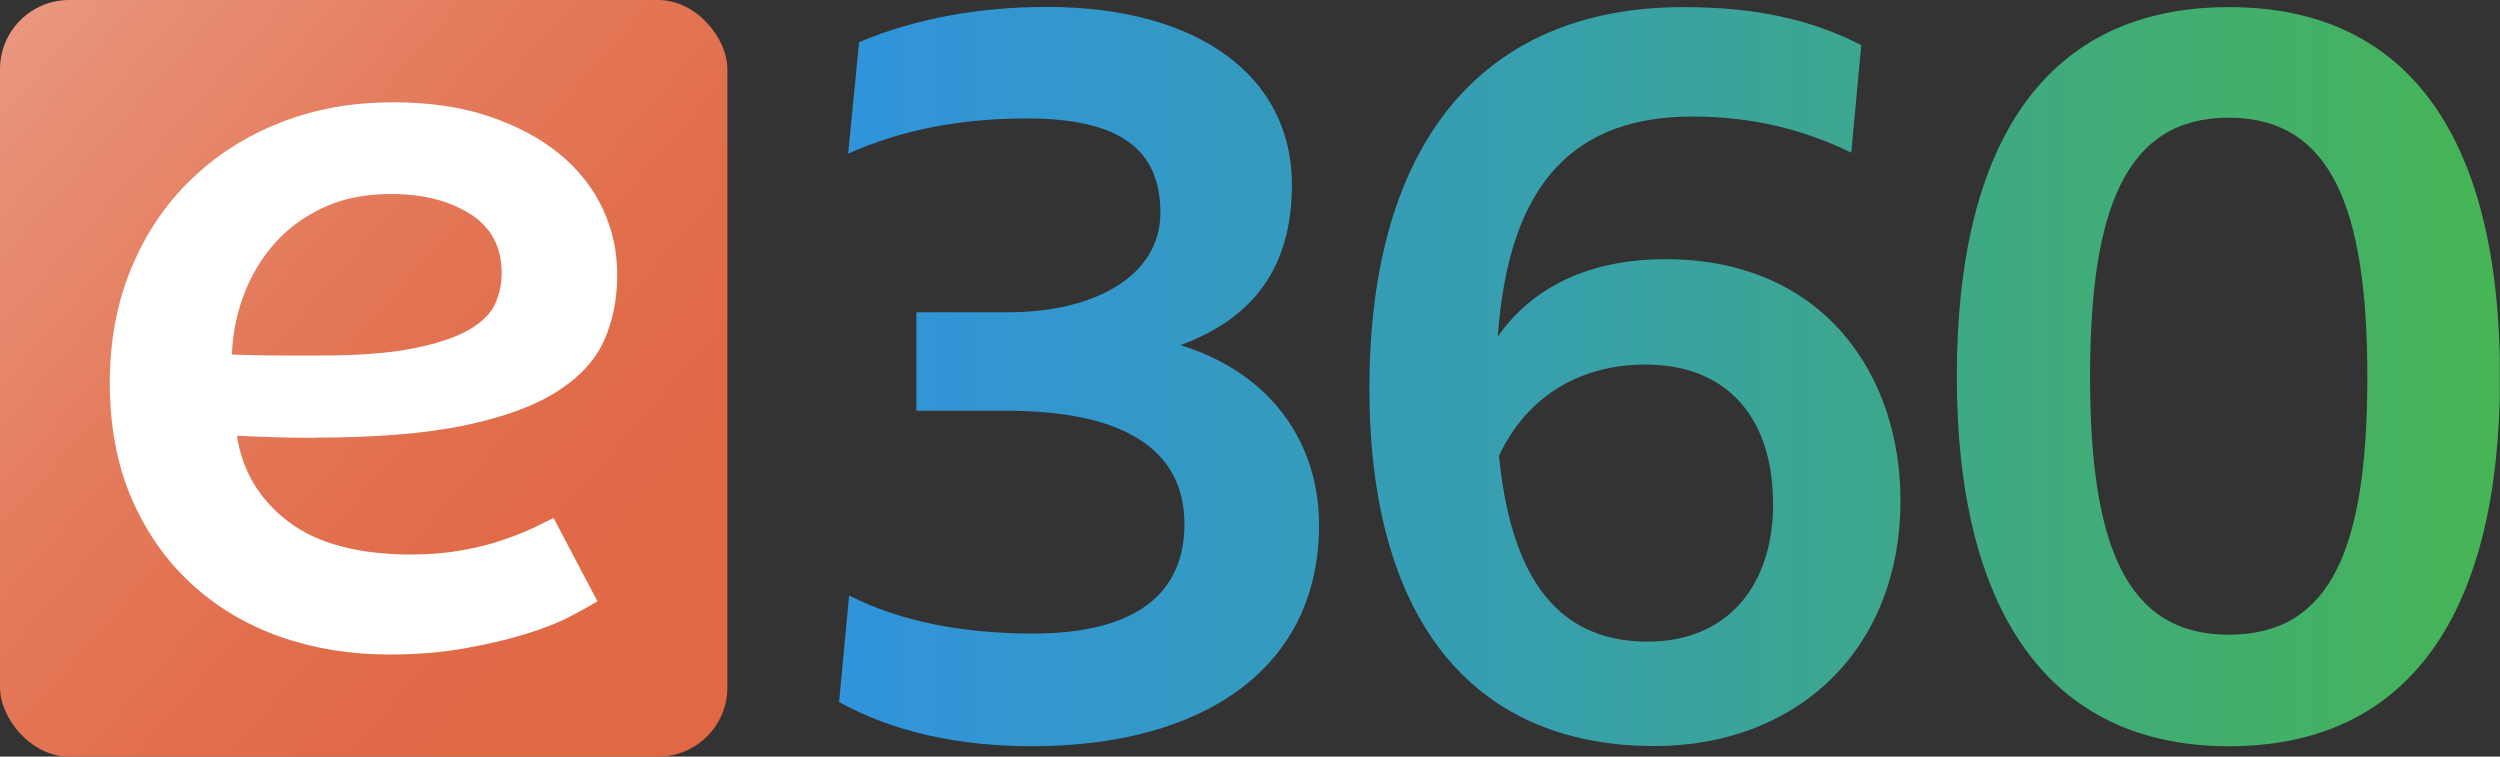
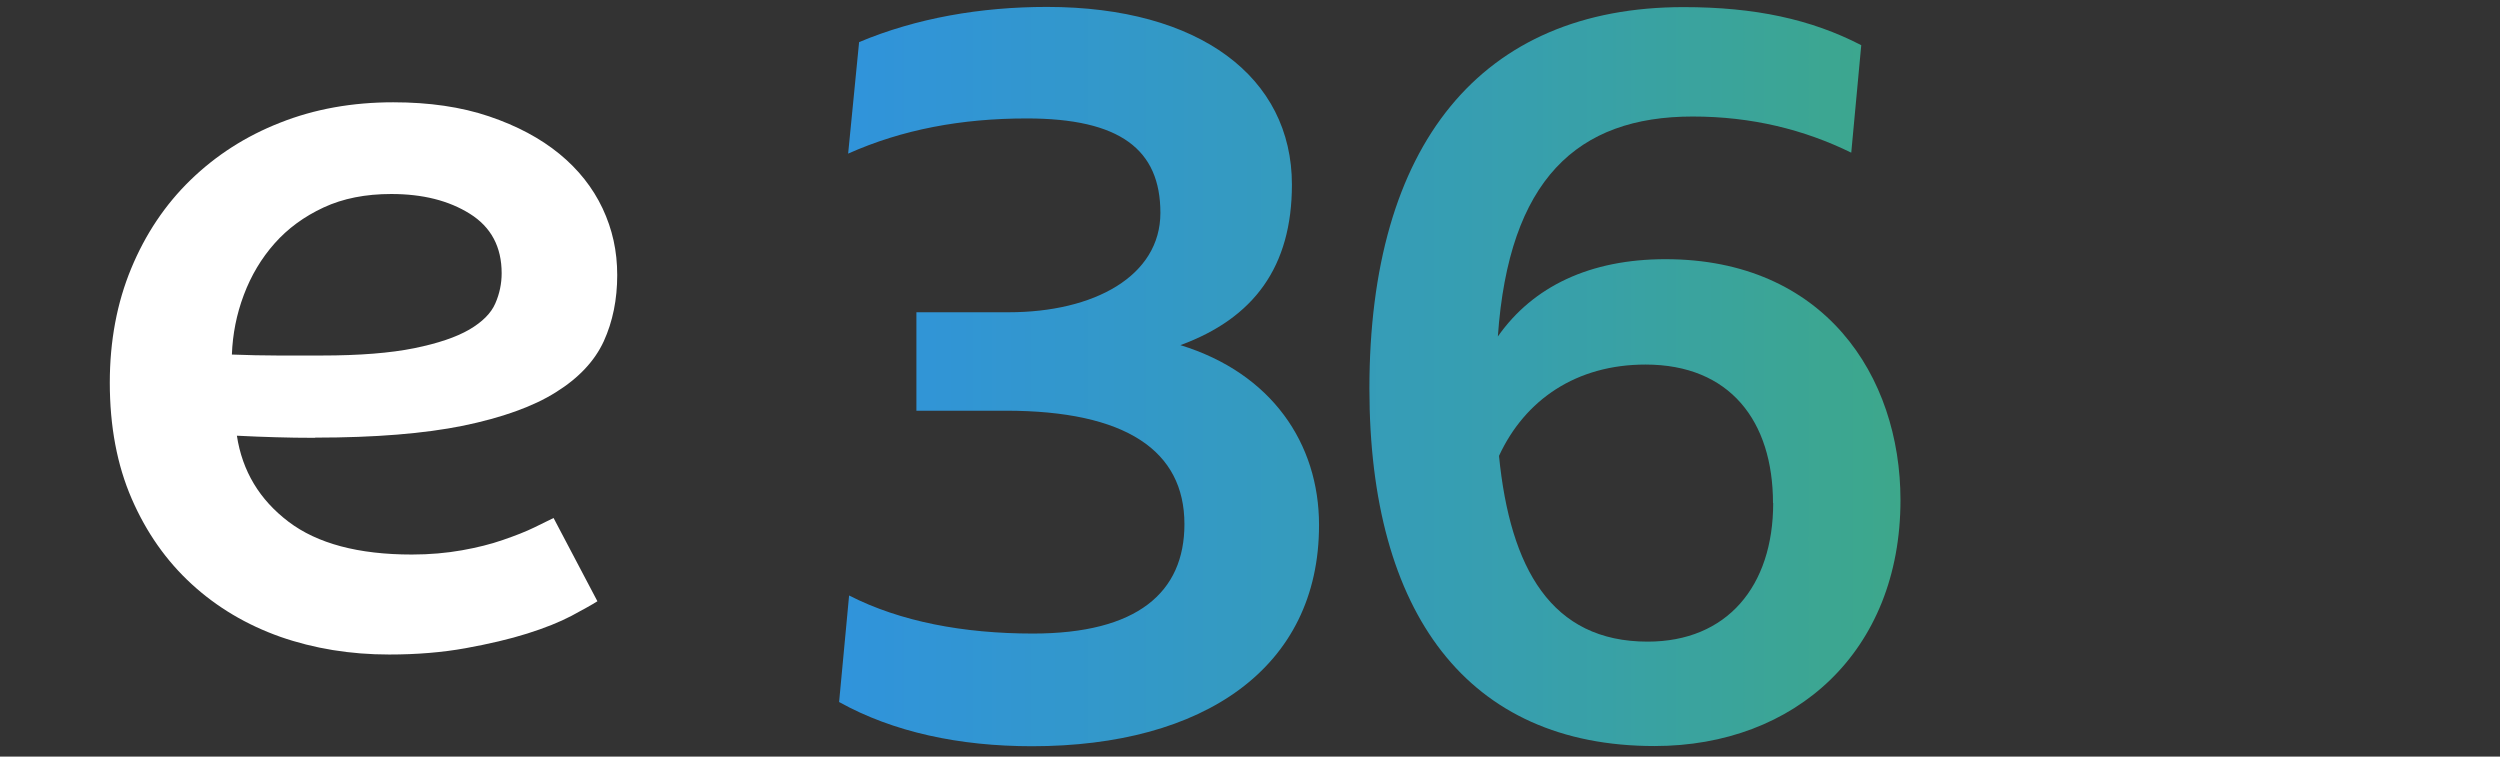
<svg xmlns="http://www.w3.org/2000/svg" id="Layer_2" data-name="Layer 2" viewBox="0 0 130.02 39.35">
  <rect x="0" y="0" width="130.02" height="39.35" fill="#333333" stroke="none" />
  <defs>
    <style>
      .cls-1 {
        fill: url(#linear-gradient-2);
      }

      .cls-2 {
        fill: #fff;
      }

      .cls-3 {
        fill: none;
      }

      .cls-4 {
        clip-path: url(#clippath-1);
      }

      .cls-5 {
        clip-path: url(#clippath-3);
      }

      .cls-6 {
        clip-path: url(#clippath-2);
      }

      .cls-7 {
        fill: url(#linear-gradient);
      }

      .cls-8 {
        clip-path: url(#clippath);
      }
    </style>
    <clipPath id="clippath">
      <path class="cls-3" d="M68.6,27.32c0,7.42-6.01,11.49-14.93,11.49-3.76,0-7.21-.73-10.03-2.3l.52-5.54c2.66,1.36,5.95,1.98,9.56,1.98,5.43,0,7.88-2.14,7.88-5.69,0-3.81-3.03-5.9-9.29-5.9h-4.65v-5.12h4.8c4.44,0,7.89-1.88,7.89-5.17s-2.09-4.91-6.95-4.91c-3.39,0-6.47.57-9.29,1.83l.57-5.8c2.98-1.25,6.32-1.83,9.77-1.83,7.94,0,12.74,3.66,12.74,9.24,0,4.28-1.98,6.95-5.8,8.35,4.75,1.46,7.21,5.12,7.21,9.35Z" />
    </clipPath>
    <linearGradient id="linear-gradient" x1="-169.7" y1="14.24" x2="130.02" y2="14.24" gradientUnits="userSpaceOnUse">
      <stop offset=".13" stop-color="#e06845" />
      <stop offset=".31" stop-color="#9e7585" />
      <stop offset=".61" stop-color="#2c8ef6" />
      <stop offset=".66" stop-color="#2d90ed" />
      <stop offset=".73" stop-color="#3195d5" />
      <stop offset=".83" stop-color="#379fae" />
      <stop offset=".93" stop-color="#40ac79" />
      <stop offset="1" stop-color="#46b555" />
    </linearGradient>
    <clipPath id="clippath-1">
      <path class="cls-3" d="M98.84,26.01c0,7.88-5.48,12.79-12.79,12.79-9.71,0-14.83-6.89-14.83-18.59,0-12.69,5.8-19.84,16.34-19.84,3.71,0,6.63.63,9.24,1.98l-.52,5.59c-2.45-1.2-5.17-1.88-8.25-1.88-6.01,0-9.56,3.29-10.13,11.44,1.83-2.61,4.8-4.02,8.72-4.02,8.25,0,12.22,6.06,12.22,12.53ZM92.21,26.17c0-4.28-2.25-7.21-6.63-7.21-3.6,0-6.27,1.83-7.62,4.75.58,5.85,2.72,9.66,7.73,9.66,4.12,0,6.53-2.87,6.53-7.21Z" />
    </clipPath>
    <clipPath id="clippath-2">
-       <path class="cls-3" d="M101.77,19.59c0-12.22,4.65-19.22,14.15-19.22s14.1,7,14.1,19.22-4.65,19.22-14.1,19.22-14.15-7.15-14.15-19.22ZM123.12,19.59c0-8.77-1.88-13.47-7.21-13.47s-7.21,4.7-7.21,13.47,1.88,13.42,7.21,13.42,7.21-4.49,7.21-13.42Z" />
-     </clipPath>
+       </clipPath>
    <clipPath id="clippath-3">
-       <rect class="cls-3" y="0" width="37.83" height="39.35" rx="3.6" ry="3.6" />
-     </clipPath>
+       </clipPath>
    <linearGradient id="linear-gradient-2" x1="55.01" y1="45.72" x2="-54.7" y2="-50.16" gradientUnits="userSpaceOnUse">
      <stop offset=".18" stop-color="#e06845" />
      <stop offset=".26" stop-color="#e16d4b" />
      <stop offset=".36" stop-color="#e47c5d" />
      <stop offset=".47" stop-color="#e9947b" />
      <stop offset=".6" stop-color="#f0b6a5" />
      <stop offset=".74" stop-color="#f8e0d9" />
      <stop offset=".83" stop-color="#fff" />
    </linearGradient>
  </defs>
  <g id="Layer_1-2" data-name="Layer 1">
    <g>
      <g class="cls-8">
        <rect class="cls-7" x="-169.7" y="-24.22" width="299.71" height="76.92" />
      </g>
      <g class="cls-4">
        <rect class="cls-7" x="-169.7" y="-24.22" width="299.71" height="76.92" />
      </g>
      <g class="cls-6">
        <rect class="cls-7" x="-169.7" y="-24.22" width="299.71" height="76.92" />
      </g>
      <g>
        <g class="cls-5">
          <rect class="cls-1" x="-4.54" y="-12.12" width="49.94" height="55.24" />
        </g>
        <path class="cls-2" d="M16.4,22.76c3.11,0,5.67-.21,7.69-.62,2.02-.42,3.63-.99,4.82-1.74,1.19-.74,2.02-1.63,2.49-2.65.47-1.03.7-2.18.7-3.44s-.25-2.38-.76-3.47c-.51-1.08-1.26-2.03-2.25-2.84-.99-.81-2.21-1.46-3.66-1.95-1.45-.49-3.11-.73-4.98-.73-2.13,0-4.09.35-5.88,1.06-1.79.7-3.34,1.7-4.66,2.98-1.32,1.28-2.35,2.82-3.09,4.61-.74,1.79-1.11,3.77-1.11,5.93,0,2.28.38,4.29,1.14,6.04.76,1.75,1.8,3.23,3.12,4.44,1.32,1.21,2.86,2.12,4.61,2.74,1.75.61,3.64.92,5.66.92,1.44,0,2.77-.11,3.98-.33,1.21-.22,2.28-.47,3.2-.76.92-.29,1.69-.6,2.3-.92.61-.33,1.07-.58,1.35-.76l-2.28-4.33c-.22.11-.55.27-1,.49-.45.22-.99.43-1.63.65-.63.22-1.35.4-2.14.54-.79.14-1.66.22-2.6.22-2.78,0-4.92-.57-6.42-1.71-1.5-1.14-2.4-2.63-2.68-4.47.72.04,1.4.06,2.03.08.63.02,1.31.03,2.03.03ZM12.06,18.43c.04-1.05.24-2.08.62-3.09.38-1.01.91-1.9,1.6-2.68.69-.78,1.54-1.4,2.55-1.87,1.01-.47,2.18-.7,3.52-.7,1.63,0,2.99.34,4.09,1.03,1.1.69,1.65,1.72,1.65,3.09,0,.54-.11,1.07-.33,1.57-.22.51-.67.96-1.35,1.36-.69.4-1.64.72-2.87.97-1.23.25-2.84.38-4.82.38h-2.28c-.76,0-1.55-.02-2.38-.05Z" />
      </g>
    </g>
  </g>
</svg>